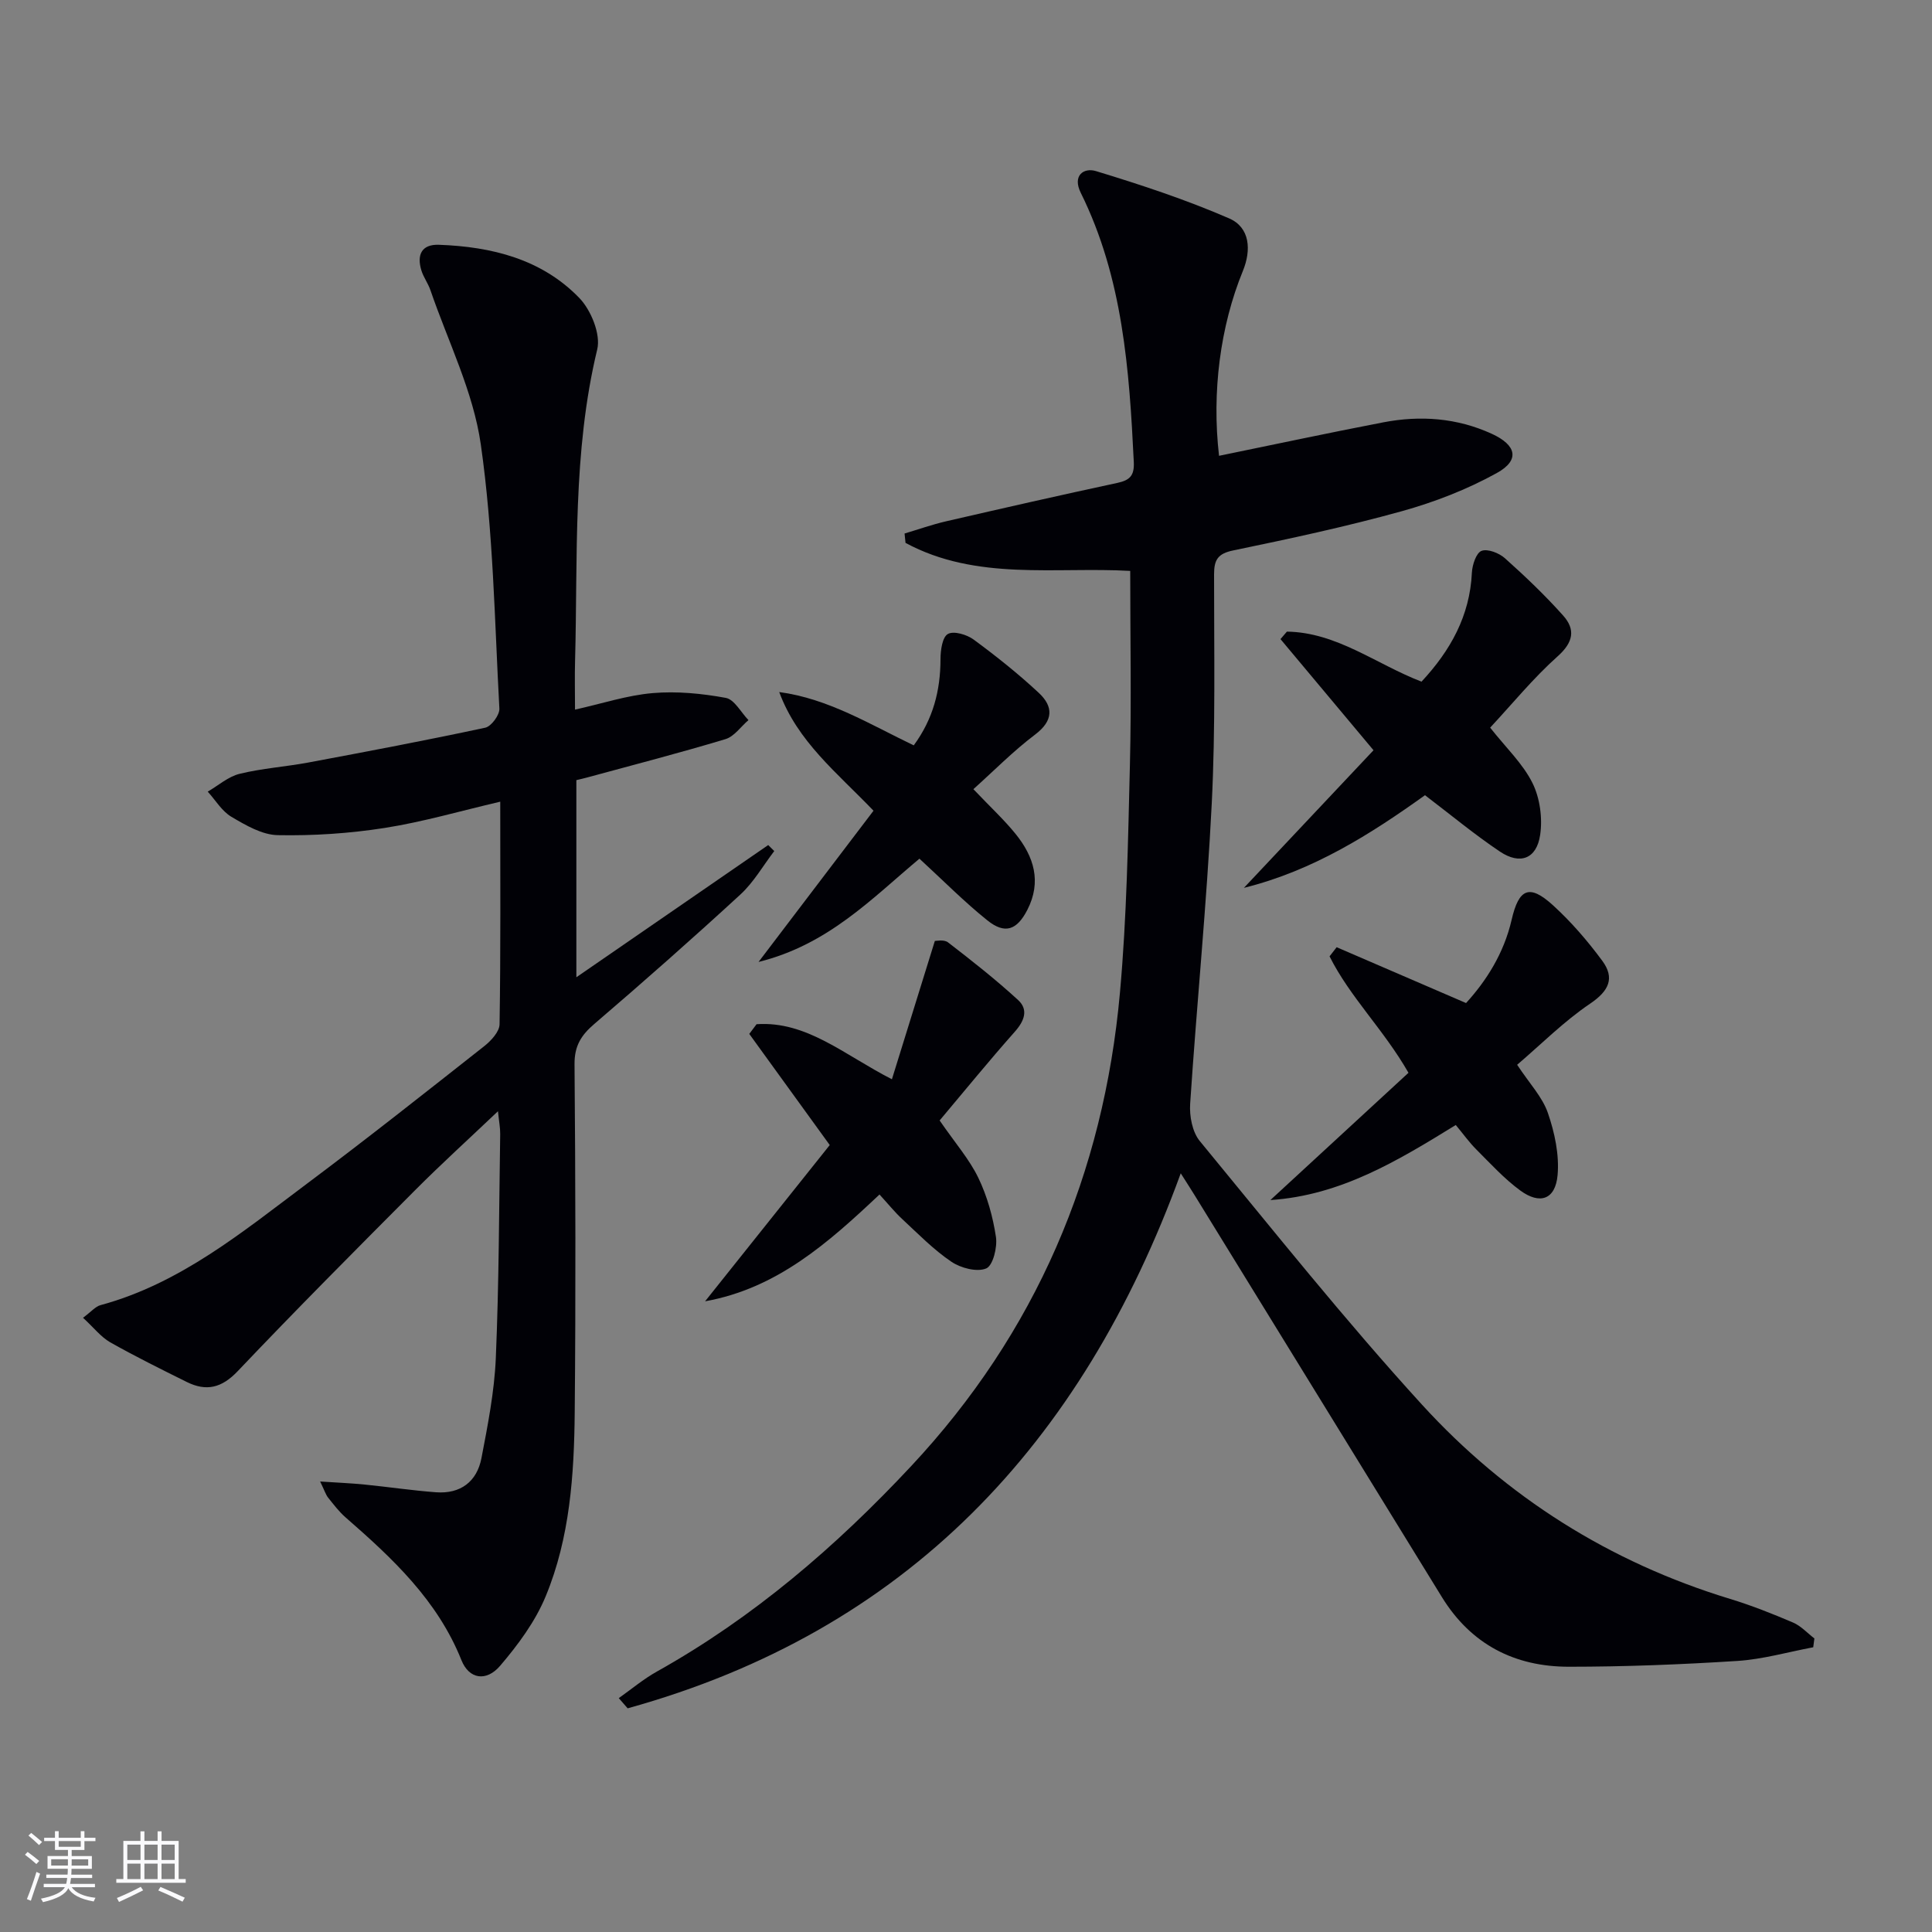
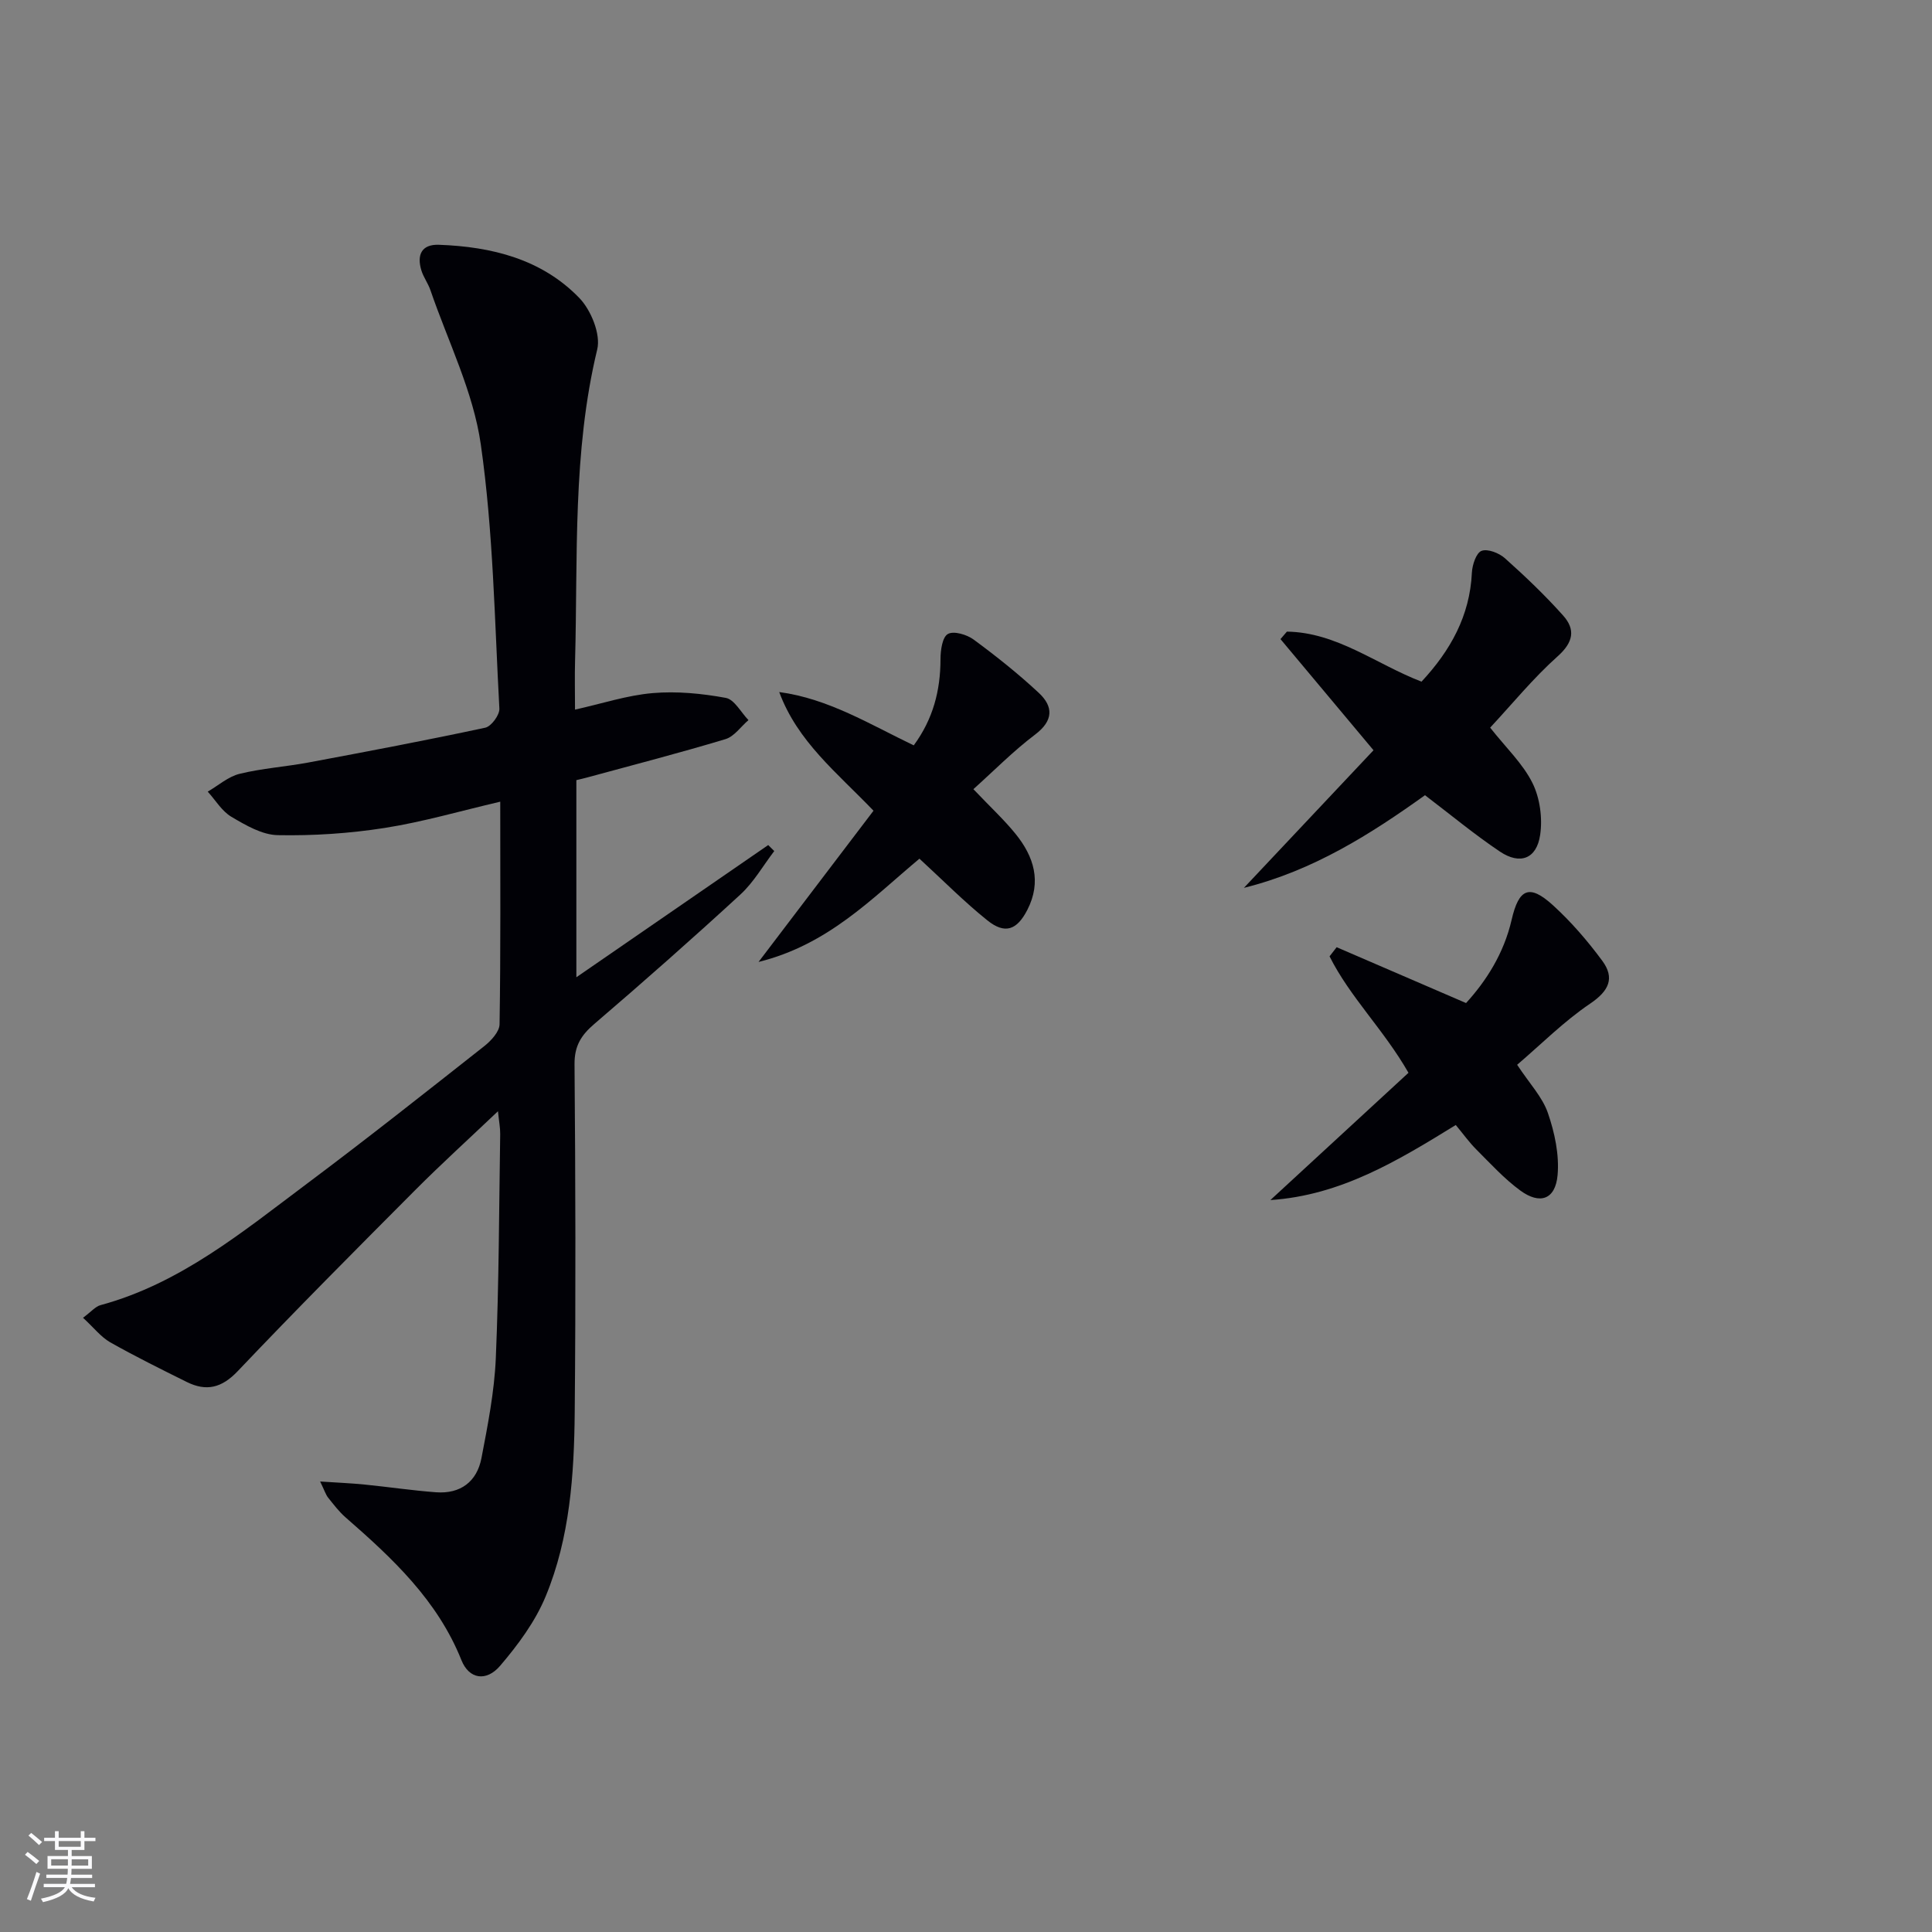
<svg xmlns="http://www.w3.org/2000/svg" enable-background="new 0 0 400 400" viewBox="0 0 400 400">
  <rect x="0" y="0" width="400" height="400" fill="#808080" stroke="none" />
  <g fill="#010106">
-     <path d="m234 118.2c-15.49-.88-31.82 2.13-46.52-5.8-.07-.65-.13-1.29-.2-1.94 2.86-.85 5.69-1.86 8.6-2.53 11.8-2.72 23.62-5.41 35.46-7.95 2.59-.56 3.53-1.51 3.4-4.32-.93-19.13-2.27-38.16-10.98-55.74-1.78-3.6.63-5.27 3.17-4.49 9.32 2.84 18.62 5.91 27.54 9.78 4.33 1.88 4.64 6.53 2.85 10.9-4.68 11.43-6.46 25.08-4.93 38.26 11.34-2.32 22.66-4.75 34.01-6.93 7.66-1.47 15.22-.93 22.43 2.36 5.15 2.35 5.9 5.46 1.08 8.13-6.16 3.41-12.92 6.03-19.72 7.92-11.49 3.19-23.18 5.69-34.86 8.11-3.2.66-3.97 1.94-3.97 4.95-.01 15.82.31 31.67-.48 47.46-1.04 20.73-3.1 41.42-4.47 62.14-.17 2.56.44 5.85 1.99 7.73 15.12 18.36 29.97 37 45.99 54.56 17.44 19.11 38.86 32.64 63.82 40.24 4.43 1.35 8.76 3.07 13.02 4.89 1.64.7 2.95 2.17 4.42 3.29-.08.61-.16 1.22-.24 1.83-5.23.98-10.43 2.49-15.71 2.83-11.61.74-23.26 1.2-34.89 1.2-11.21 0-20.24-4.61-26.28-14.42-17.07-27.77-34.16-55.53-51.25-83.29-.76-1.24-1.56-2.46-2.82-4.45-20.48 56.28-56.92 94.8-114.51 110.77-.61-.7-1.23-1.41-1.84-2.11 2.63-1.86 5.12-3.96 7.92-5.52 19.97-11.17 37.07-25.88 52.61-42.51 25.82-27.62 39.86-60.57 43.23-98 1.42-15.71 1.68-31.55 2.07-47.34.32-13.12.06-26.24.06-40.01z" />
    <path d="m17.19 272.83c1.76-1.31 2.58-2.34 3.61-2.61 16.55-4.49 29.45-15.2 42.75-25.15 12.39-9.27 24.53-18.88 36.69-28.46 1.42-1.12 3.17-3 3.19-4.55.24-15.15.14-30.3.14-46.08-8.27 1.93-16.03 4.2-23.95 5.44-7.28 1.14-14.74 1.63-22.11 1.49-3.25-.06-6.64-2.05-9.6-3.8-1.97-1.16-3.29-3.44-4.9-5.21 2.19-1.27 4.24-3.11 6.6-3.69 4.66-1.14 9.51-1.46 14.24-2.34 12.23-2.29 24.46-4.6 36.62-7.21 1.25-.27 2.99-2.64 2.92-3.95-.99-18.25-1.26-36.62-3.84-54.66-1.55-10.93-6.79-21.34-10.43-31.96-.48-1.41-1.43-2.67-1.87-4.08-.98-3.18-.03-5.46 3.62-5.33 10.91.39 21.27 2.95 29.06 11 2.43 2.51 4.48 7.52 3.72 10.66-5.14 21.32-4 42.98-4.59 64.55-.09 3.15-.01 6.31-.01 10.03 5.61-1.25 10.79-2.97 16.08-3.42 5-.43 10.19.08 15.14.99 1.78.33 3.14 3 4.69 4.6-1.58 1.35-2.94 3.39-4.76 3.94-9.52 2.87-19.16 5.36-28.75 7.97-.62.17-1.26.31-2.12.52v40.81c13.48-9.29 26.6-18.33 39.72-27.37.42.41.83.82 1.25 1.24-2.31 3.03-4.25 6.46-7.01 9-9.92 9.12-20.02 18.04-30.26 26.81-2.73 2.34-4.11 4.55-4.08 8.34.2 24 .26 47.99.04 71.99-.12 12.99-.99 26.04-6.02 38.18-2.16 5.22-5.72 10.03-9.43 14.37-2.86 3.34-6.43 2.77-8-1.16-4.96-12.41-14.27-21.09-23.97-29.55-1.37-1.19-2.49-2.68-3.63-4.1-.49-.61-.72-1.42-1.66-3.35 3.6.24 6.4.35 9.19.63 4.94.49 9.86 1.23 14.81 1.6 5.06.37 8.46-2.2 9.4-7.07 1.31-6.83 2.67-13.74 2.97-20.66.66-15.46.67-30.95.91-46.43.02-1.27-.24-2.54-.46-4.73-6.14 5.83-11.78 10.95-17.15 16.34-12.34 12.39-24.68 24.78-36.72 37.46-3.33 3.51-6.51 4.26-10.57 2.25-5.34-2.65-10.69-5.3-15.88-8.23-1.91-1.11-3.37-3.02-5.59-5.06z" />
-     <path d="m194.54 231.98c3.26 4.73 6.17 8.05 8.02 11.89 1.83 3.8 3.01 8.05 3.64 12.23.32 2.14-.62 5.94-2.02 6.52-1.93.8-5.27-.08-7.22-1.4-3.68-2.49-6.85-5.75-10.14-8.8-1.57-1.45-2.92-3.14-4.73-5.11-10.62 10.01-21.22 19.44-36.11 22.11 8.73-10.94 17.46-21.88 25.81-32.35-5.91-8.16-11.29-15.59-16.66-23.01.5-.67 1.01-1.34 1.51-2.01 10.38-.7 18.11 6.34 28.02 11.4 3-9.67 5.86-18.88 8.89-28.64.22.02 1.87-.36 2.73.3 4.96 3.82 9.89 7.7 14.5 11.93 2.18 2 1.32 4.31-.66 6.55-5.36 6.04-10.46 12.31-15.58 18.39z" />
    <path d="m284.37 155.33c-6.87-8.21-13.06-15.61-19.26-23.01.44-.52.88-1.03 1.33-1.55 10.34.15 18.49 6.75 27.87 10.36 5.98-6.43 10.01-13.6 10.43-22.58.08-1.61.9-4.09 2-4.5 1.27-.48 3.63.45 4.83 1.52 4.2 3.75 8.3 7.66 12.05 11.86 2.59 2.89 2.15 5.53-1.12 8.45-5.04 4.5-9.36 9.81-13.98 14.77 3.27 4.15 6.76 7.44 8.76 11.46 1.55 3.12 2.11 7.29 1.59 10.76-.73 4.96-4.16 6.23-8.33 3.44-5.22-3.5-10.08-7.54-15.51-11.67-11.18 8-23.12 15.62-37.49 19.18 9.01-9.56 18.01-19.12 26.83-28.49z" />
    <path d="m301.4 232.92c-11.96 7.37-23.82 14.58-38.38 15.54 9.54-8.79 19.08-17.59 28.59-26.35-5.12-8.94-12.12-15.67-16.34-24.11l1.47-1.89c8.69 3.75 17.37 7.5 26.79 11.56 4.13-4.52 7.82-10.23 9.43-17.21 1.5-6.53 3.69-7.47 8.56-3.04 3.77 3.43 7.17 7.38 10.2 11.48 2.66 3.6 1.4 6.26-2.51 8.9-5.42 3.66-10.12 8.4-15.1 12.65 2.55 3.88 5.22 6.66 6.36 9.97 1.41 4.08 2.39 8.67 2.01 12.9-.46 5.03-3.65 6.15-7.74 3.15-3.31-2.43-6.14-5.54-9.07-8.47-1.5-1.5-2.76-3.27-4.27-5.08z" />
    <path d="m190.36 177.78c-9.88 8.26-18.88 17.8-33.31 21.38 8.43-11.09 16.11-21.19 23.8-31.31-7.54-7.87-15.73-14.3-19.52-24.57 10.19 1.37 18.75 6.68 27.85 11.04 4.01-5.45 5.53-11.36 5.54-17.83 0-1.83.37-4.58 1.53-5.23 1.21-.69 3.93.12 5.34 1.16 4.67 3.44 9.23 7.07 13.47 11.02 3.05 2.84 3.08 5.75-.76 8.65-4.49 3.39-8.47 7.44-12.77 11.3 3.59 3.77 6.38 6.35 8.74 9.27 3.79 4.68 5.42 9.87 2.44 15.7-2.15 4.2-4.63 5.13-8.29 2.19-4.78-3.83-9.1-8.21-14.06-12.77z" />
  </g>
  <path d="m5.17 384 .55-.58c.85.61 1.65 1.24 2.4 1.87l-.59.64c-.83-.73-1.62-1.38-2.36-1.93m1.22 9.53-.82-.34c.71-1.76 1.37-3.64 1.98-5.63.24.13.5.25.76.36-.6 1.67-1.24 3.54-1.92 5.61m-.5-13.5.57-.54c.56.44 1.31 1.06 2.26 1.87l-.64.64c-.68-.66-1.41-1.32-2.19-1.97m3.25.46h2.24v-1.36h.77v1.36h4.57v-1.36h.76v1.36h2.28v.69h-2.28v1.84h-2.64v1.26h4.18v2.64h-4.21c0 .45-.02.86-.05 1.21h4.32v.69h-4.38c-.04.34-.1.75-.19 1.22h5.15v.69h-4.82c.87 1.19 2.51 1.92 4.93 2.19-.17.32-.3.57-.37.76-2.77-.49-4.52-1.41-5.26-2.76-.56 1.26-2.3 2.23-5.24 2.9-.12-.24-.26-.48-.43-.72 2.73-.55 4.38-1.34 4.96-2.38h-4.38v-.69h4.65c.1-.38.17-.79.21-1.22h-4.32v-.69h4.4c.03-.34.05-.75.05-1.21h-4.2v-2.64h4.23v-1.26h-2.69v-1.84h-2.24zm1.46 4.46v1.29h3.45c.01-.4.02-.57.01-.53v-.32-.45h-3.46zm1.55-2.59h4.57v-1.19h-4.57zm6.11 2.59h-3.42v.77c-.01.19-.01.37-.02.53h3.44z" fill="#fafafc" />
-   <path d="m32.63 379.16h.82v1.98h3.54v7.89h1.46v.78h-14.37v-.78h1.46v-7.89h3.54v-1.98h.82v1.98h2.73zm-3.49 11.48.5.73c-1.61.82-3.28 1.63-5 2.41-.13-.27-.28-.55-.44-.82 1.75-.72 3.4-1.49 4.94-2.32m-2.78-5.55h2.73v-3.18h-2.73zm0 3.95h2.73v-3.2h-2.73zm3.54-3.95h2.73v-3.18h-2.73zm0 3.95h2.73v-3.2h-2.73zm7.89 4.68c-1.84-.92-3.51-1.7-5.02-2.32l.45-.73c1.89.8 3.57 1.55 5.04 2.23zm-1.62-11.81h-2.73v3.18h2.73zm-2.73 7.13h2.73v-3.2h-2.73z" fill="#fafafc" />
</svg>